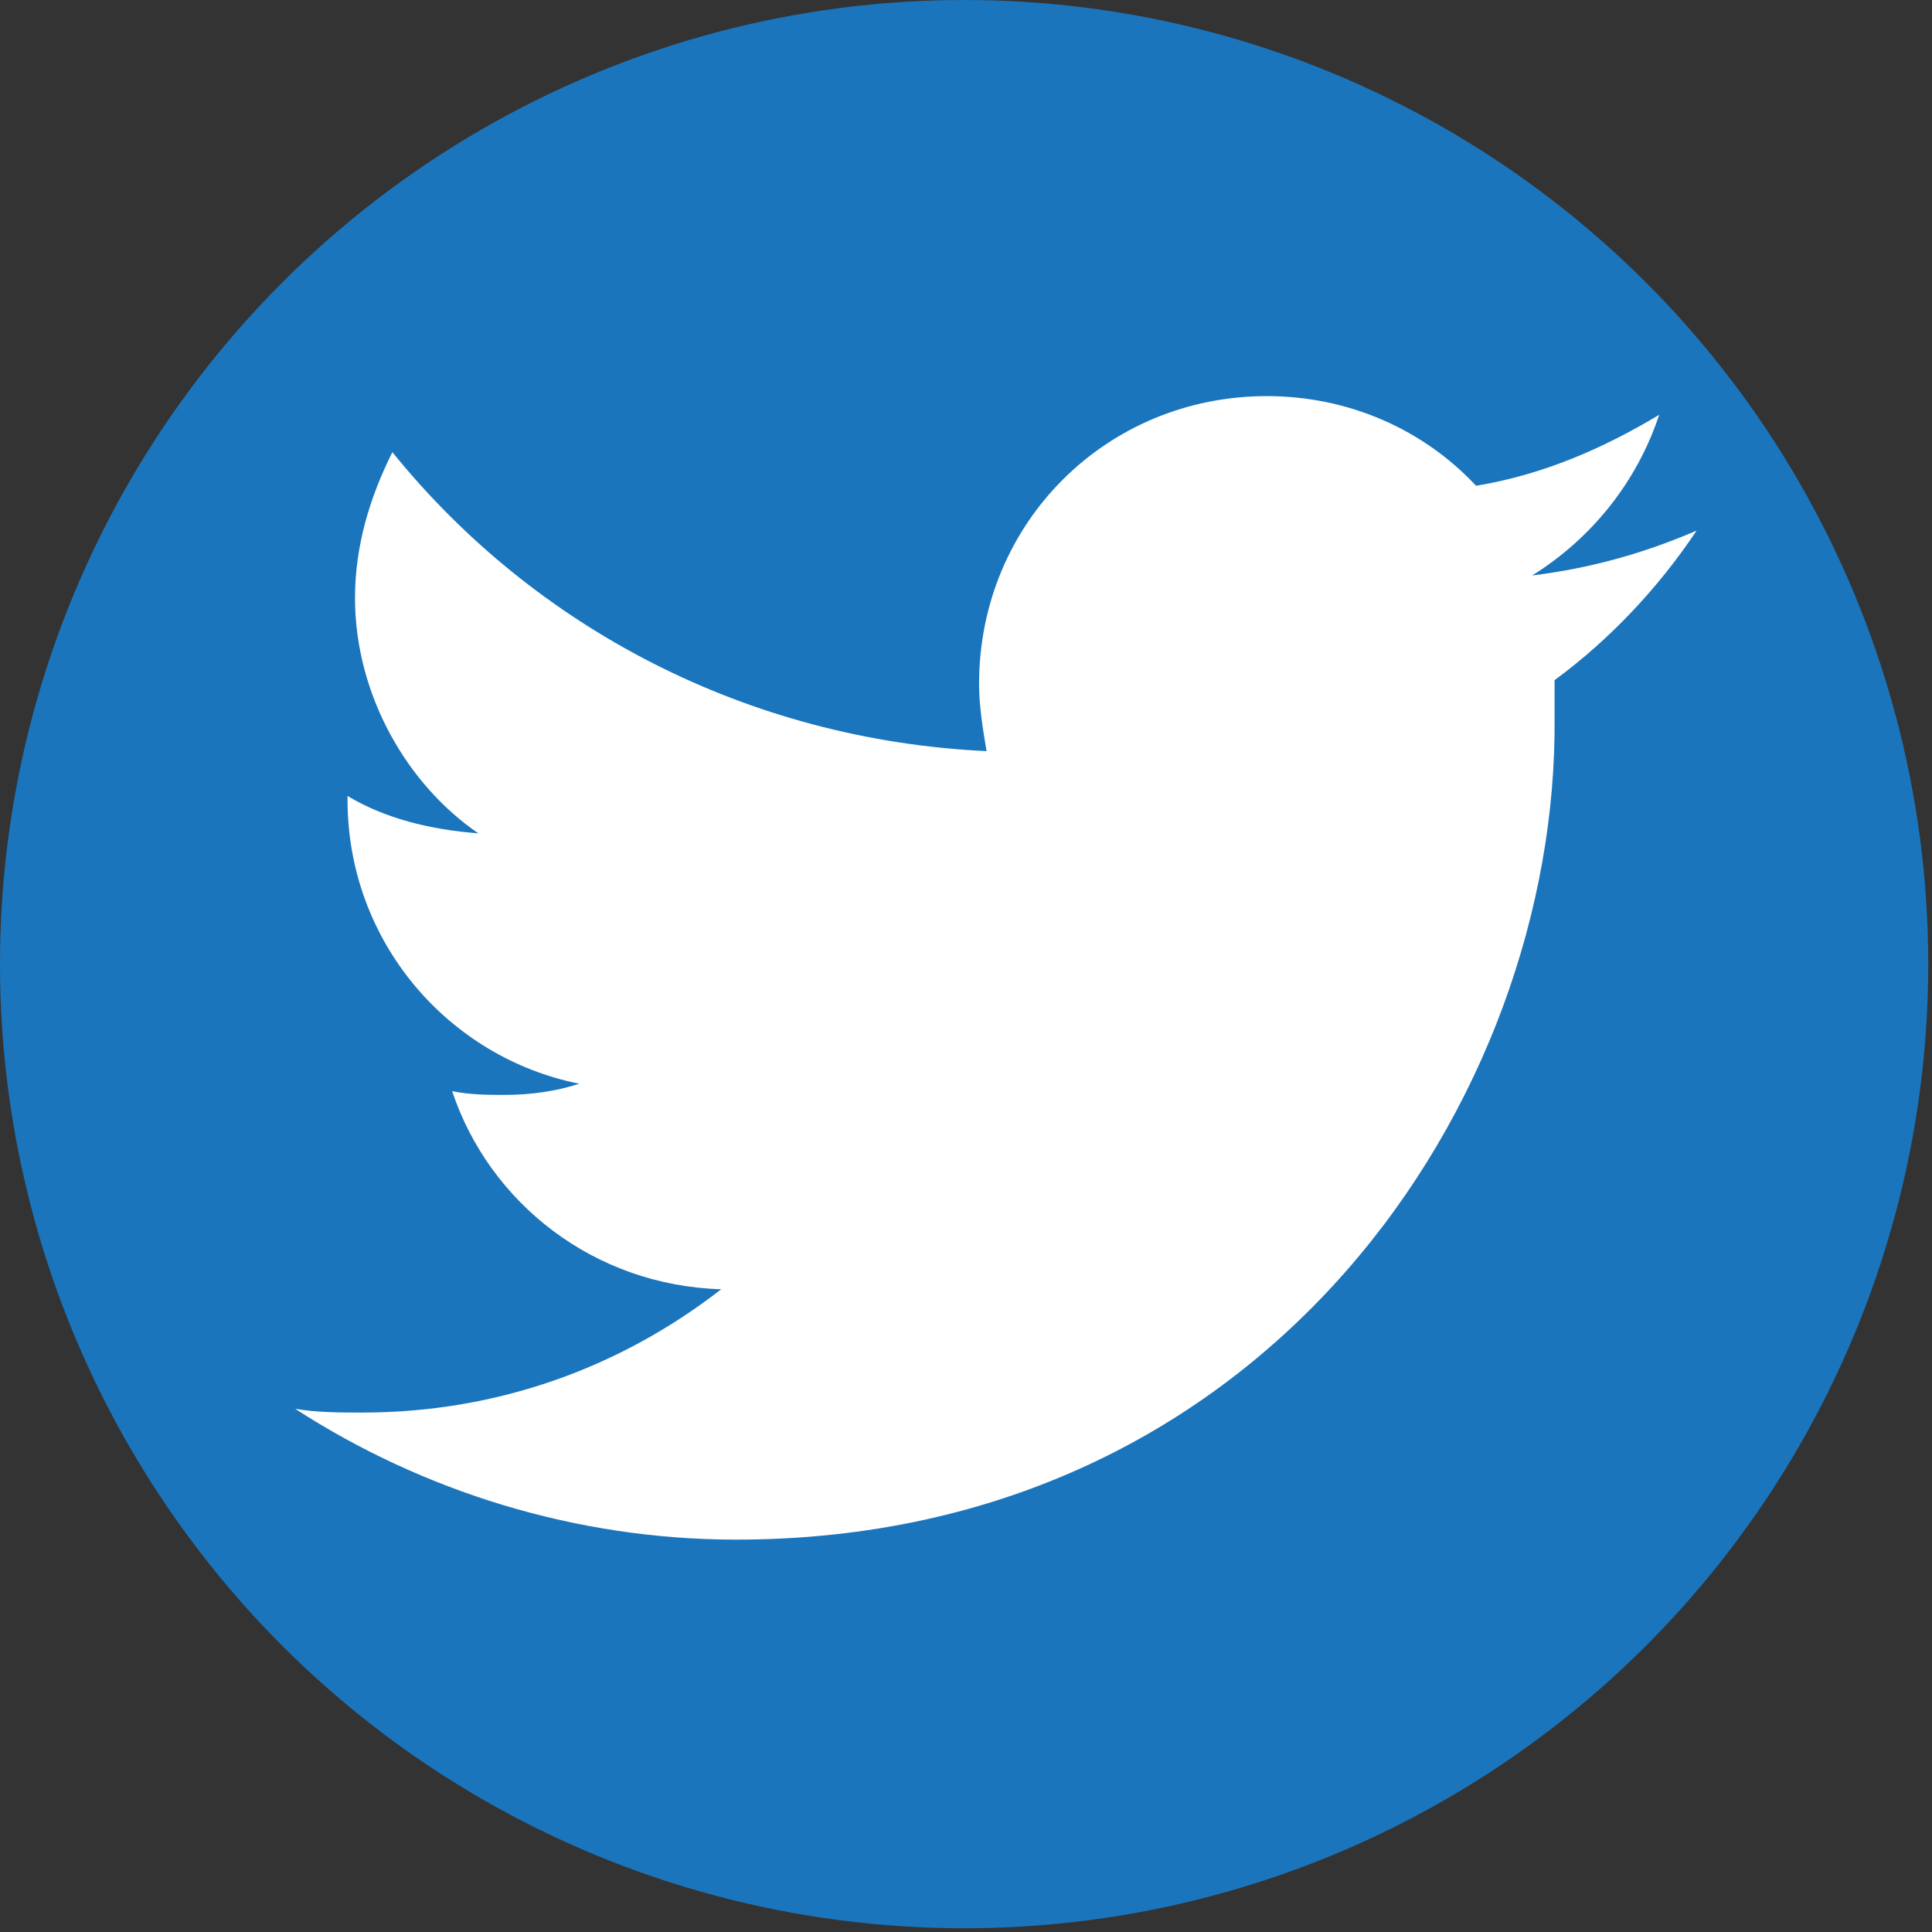
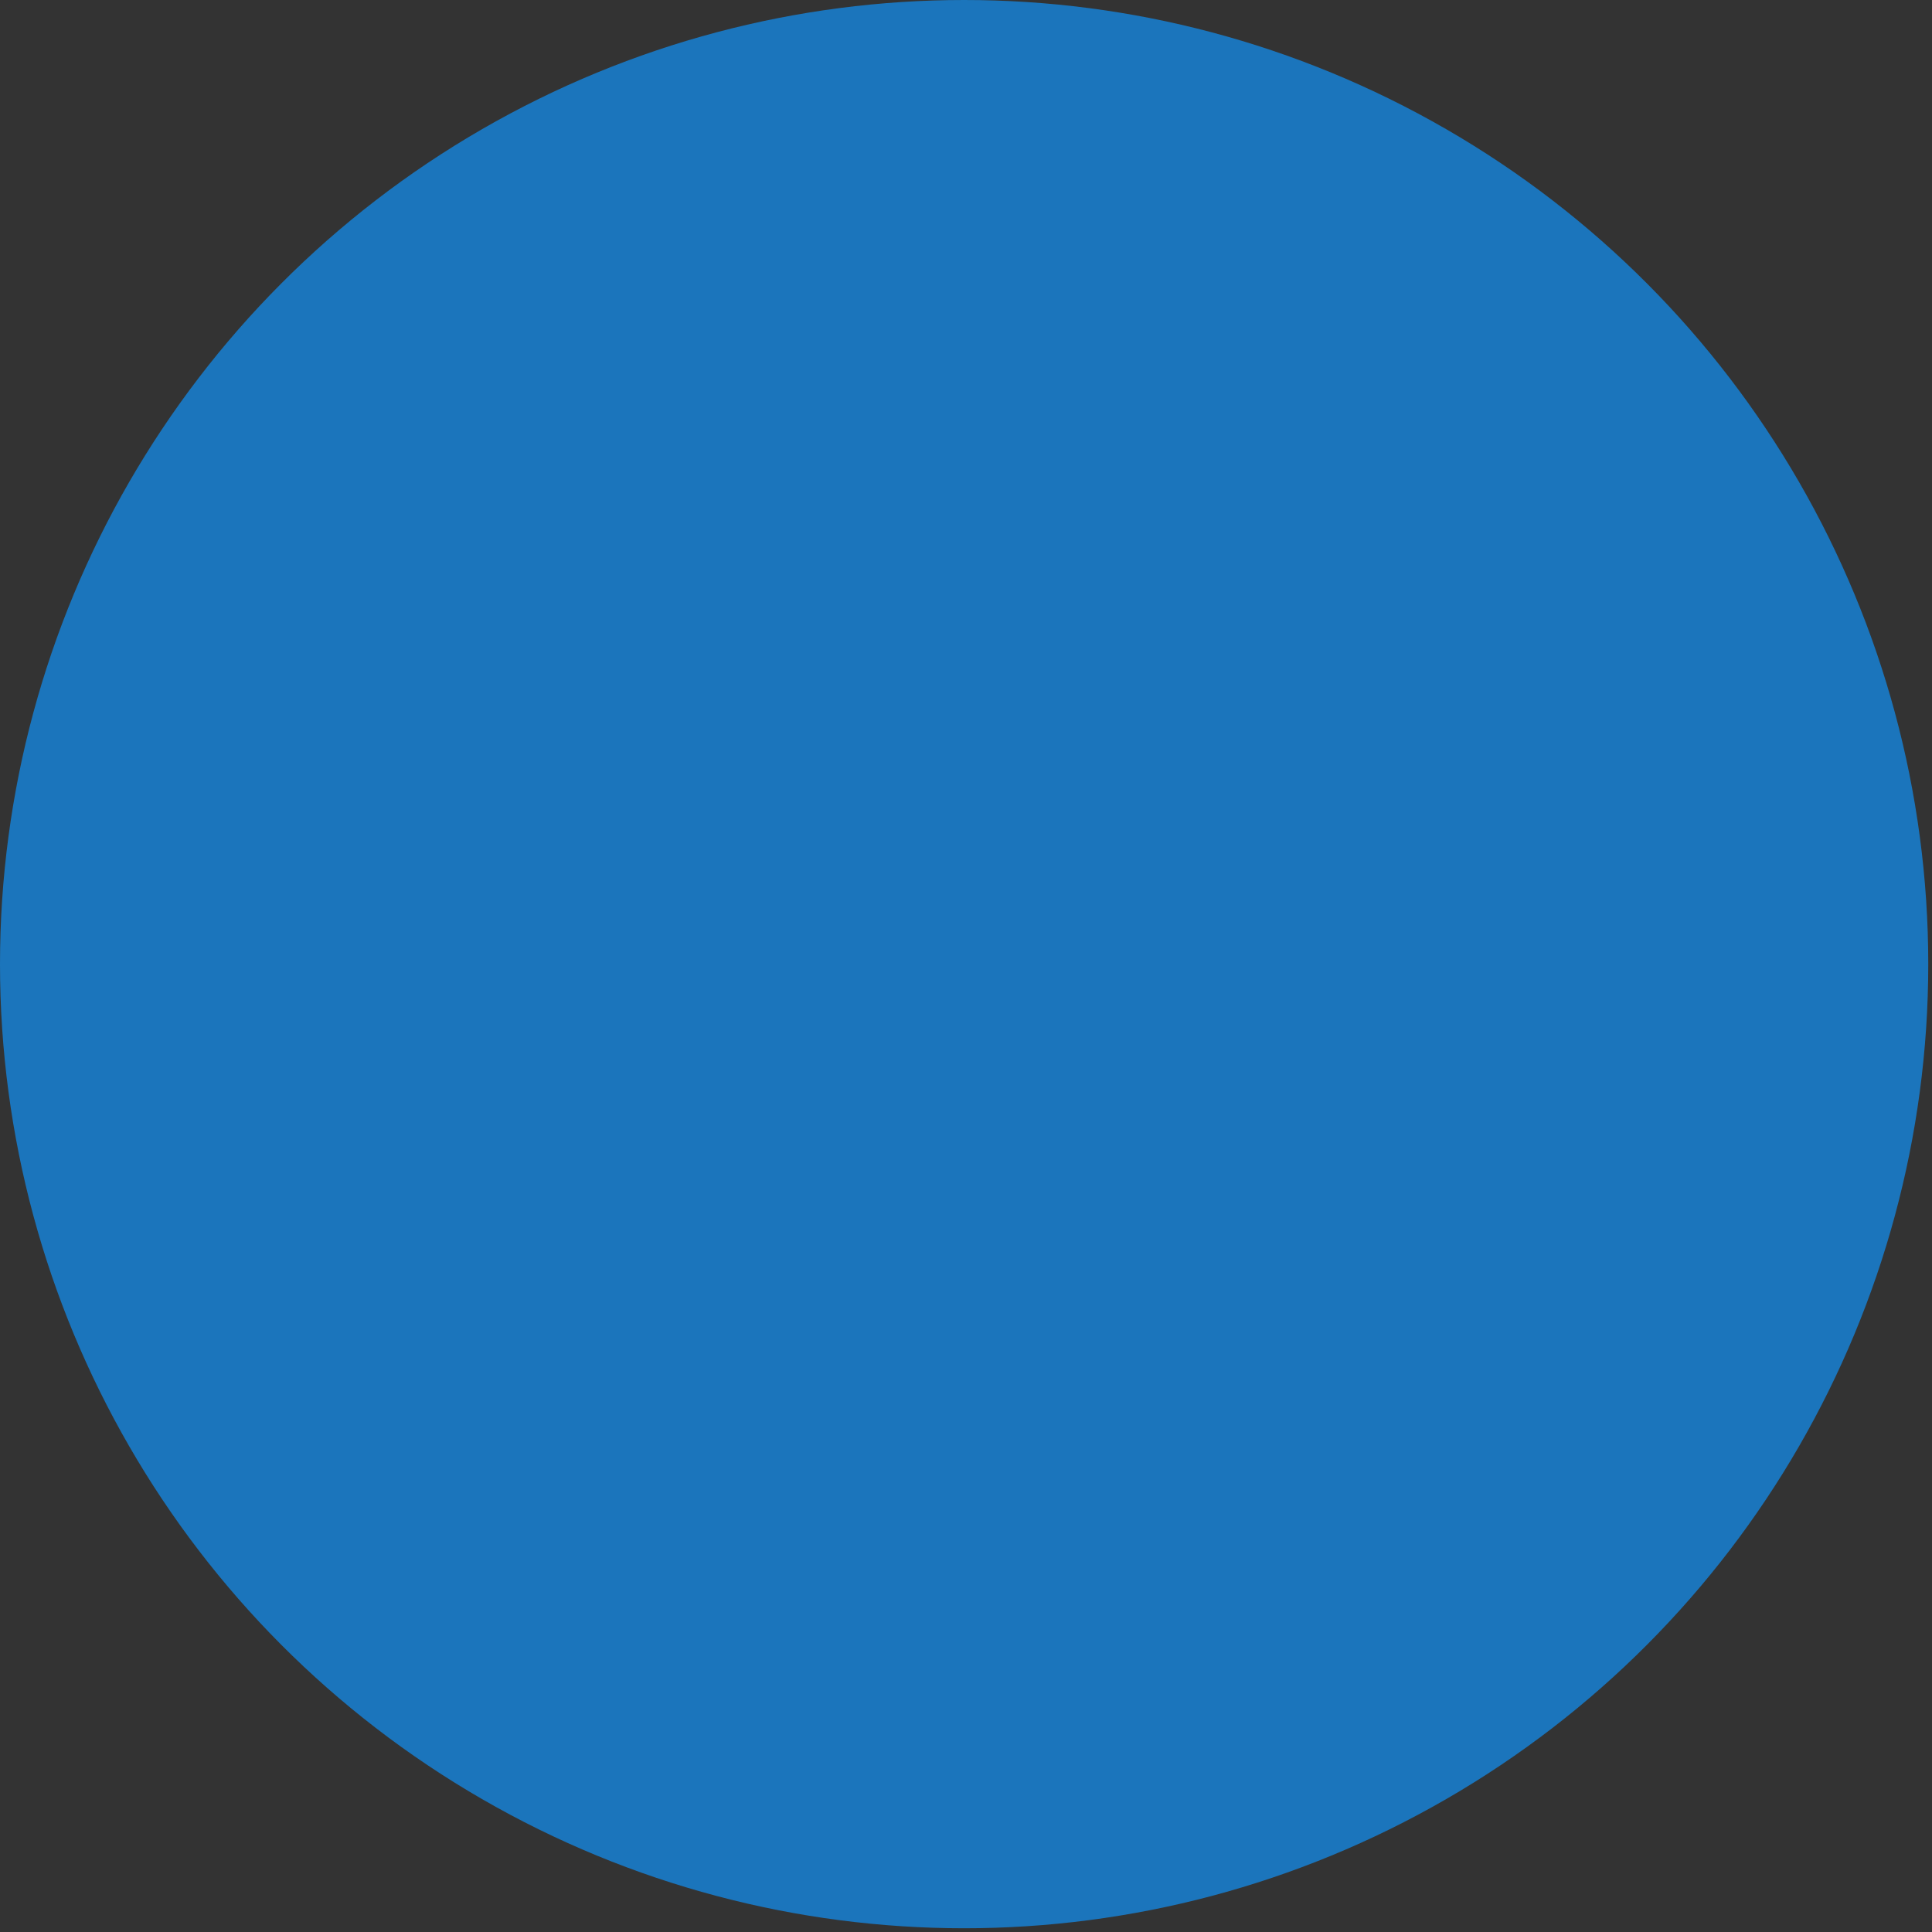
<svg xmlns="http://www.w3.org/2000/svg" version="1.1" id="Layer_1" x="0px" y="0px" viewBox="0 0 51.7 51.7" style="enable-background:new 0 0 51.7 51.7;" xml:space="preserve">
  <rect x="0" y="0" width="51.7" height="51.7" fill="#333333" stroke="none" />
  <style type="text/css">
	.Arched_x0020_Green{fill:url(#SVGID_1_);stroke:#FFFFFF;stroke-width:0.25;stroke-miterlimit:1;}
	.st0{fill:#1B75BC;}
	.st1{fill:#FFFFFF;}
</style>
  <linearGradient id="SVGID_1_" gradientUnits="userSpaceOnUse" x1="-272.217" y1="446.538" x2="-271.51" y2="445.83">
    <stop offset="0" style="stop-color:#20AC4B" />
    <stop offset="0.983" style="stop-color:#19361A" />
  </linearGradient>
  <circle class="st0" cx="25.8" cy="25.8" r="25.8" />
  <g>
-     <path class="st1" d="M19.7,41.2c-4.3,0-8.4-1.3-11.8-3.5c0.6,0.1,1.2,0.1,1.8,0.1c3.6,0,6.9-1.2,9.6-3.3c-3.4-0.1-6.2-2.3-7.2-5.3   c0.5,0.1,1,0.1,1.4,0.1c0.7,0,1.4-0.1,2-0.3c-3.5-0.7-6.2-3.8-6.2-7.6c0,0,0-0.1,0-0.1c1,0.6,2.2,0.9,3.5,1   C10.9,21,9.5,18.6,9.5,16c0-1.4,0.4-2.7,1-3.9c3.8,4.7,9.5,7.7,15.9,8c-0.1-0.6-0.2-1.2-0.2-1.8c0-4.3,3.4-7.7,7.7-7.7   c2.2,0,4.2,0.9,5.6,2.4c1.8-0.3,3.4-1,4.9-1.9c-0.6,1.8-1.8,3.3-3.4,4.3c1.6-0.2,3-0.6,4.4-1.2c-1,1.5-2.3,2.9-3.8,4   c0,0.3,0,0.7,0,1C41.7,29.4,33.9,41.2,19.7,41.2" />
-   </g>
+     </g>
</svg>